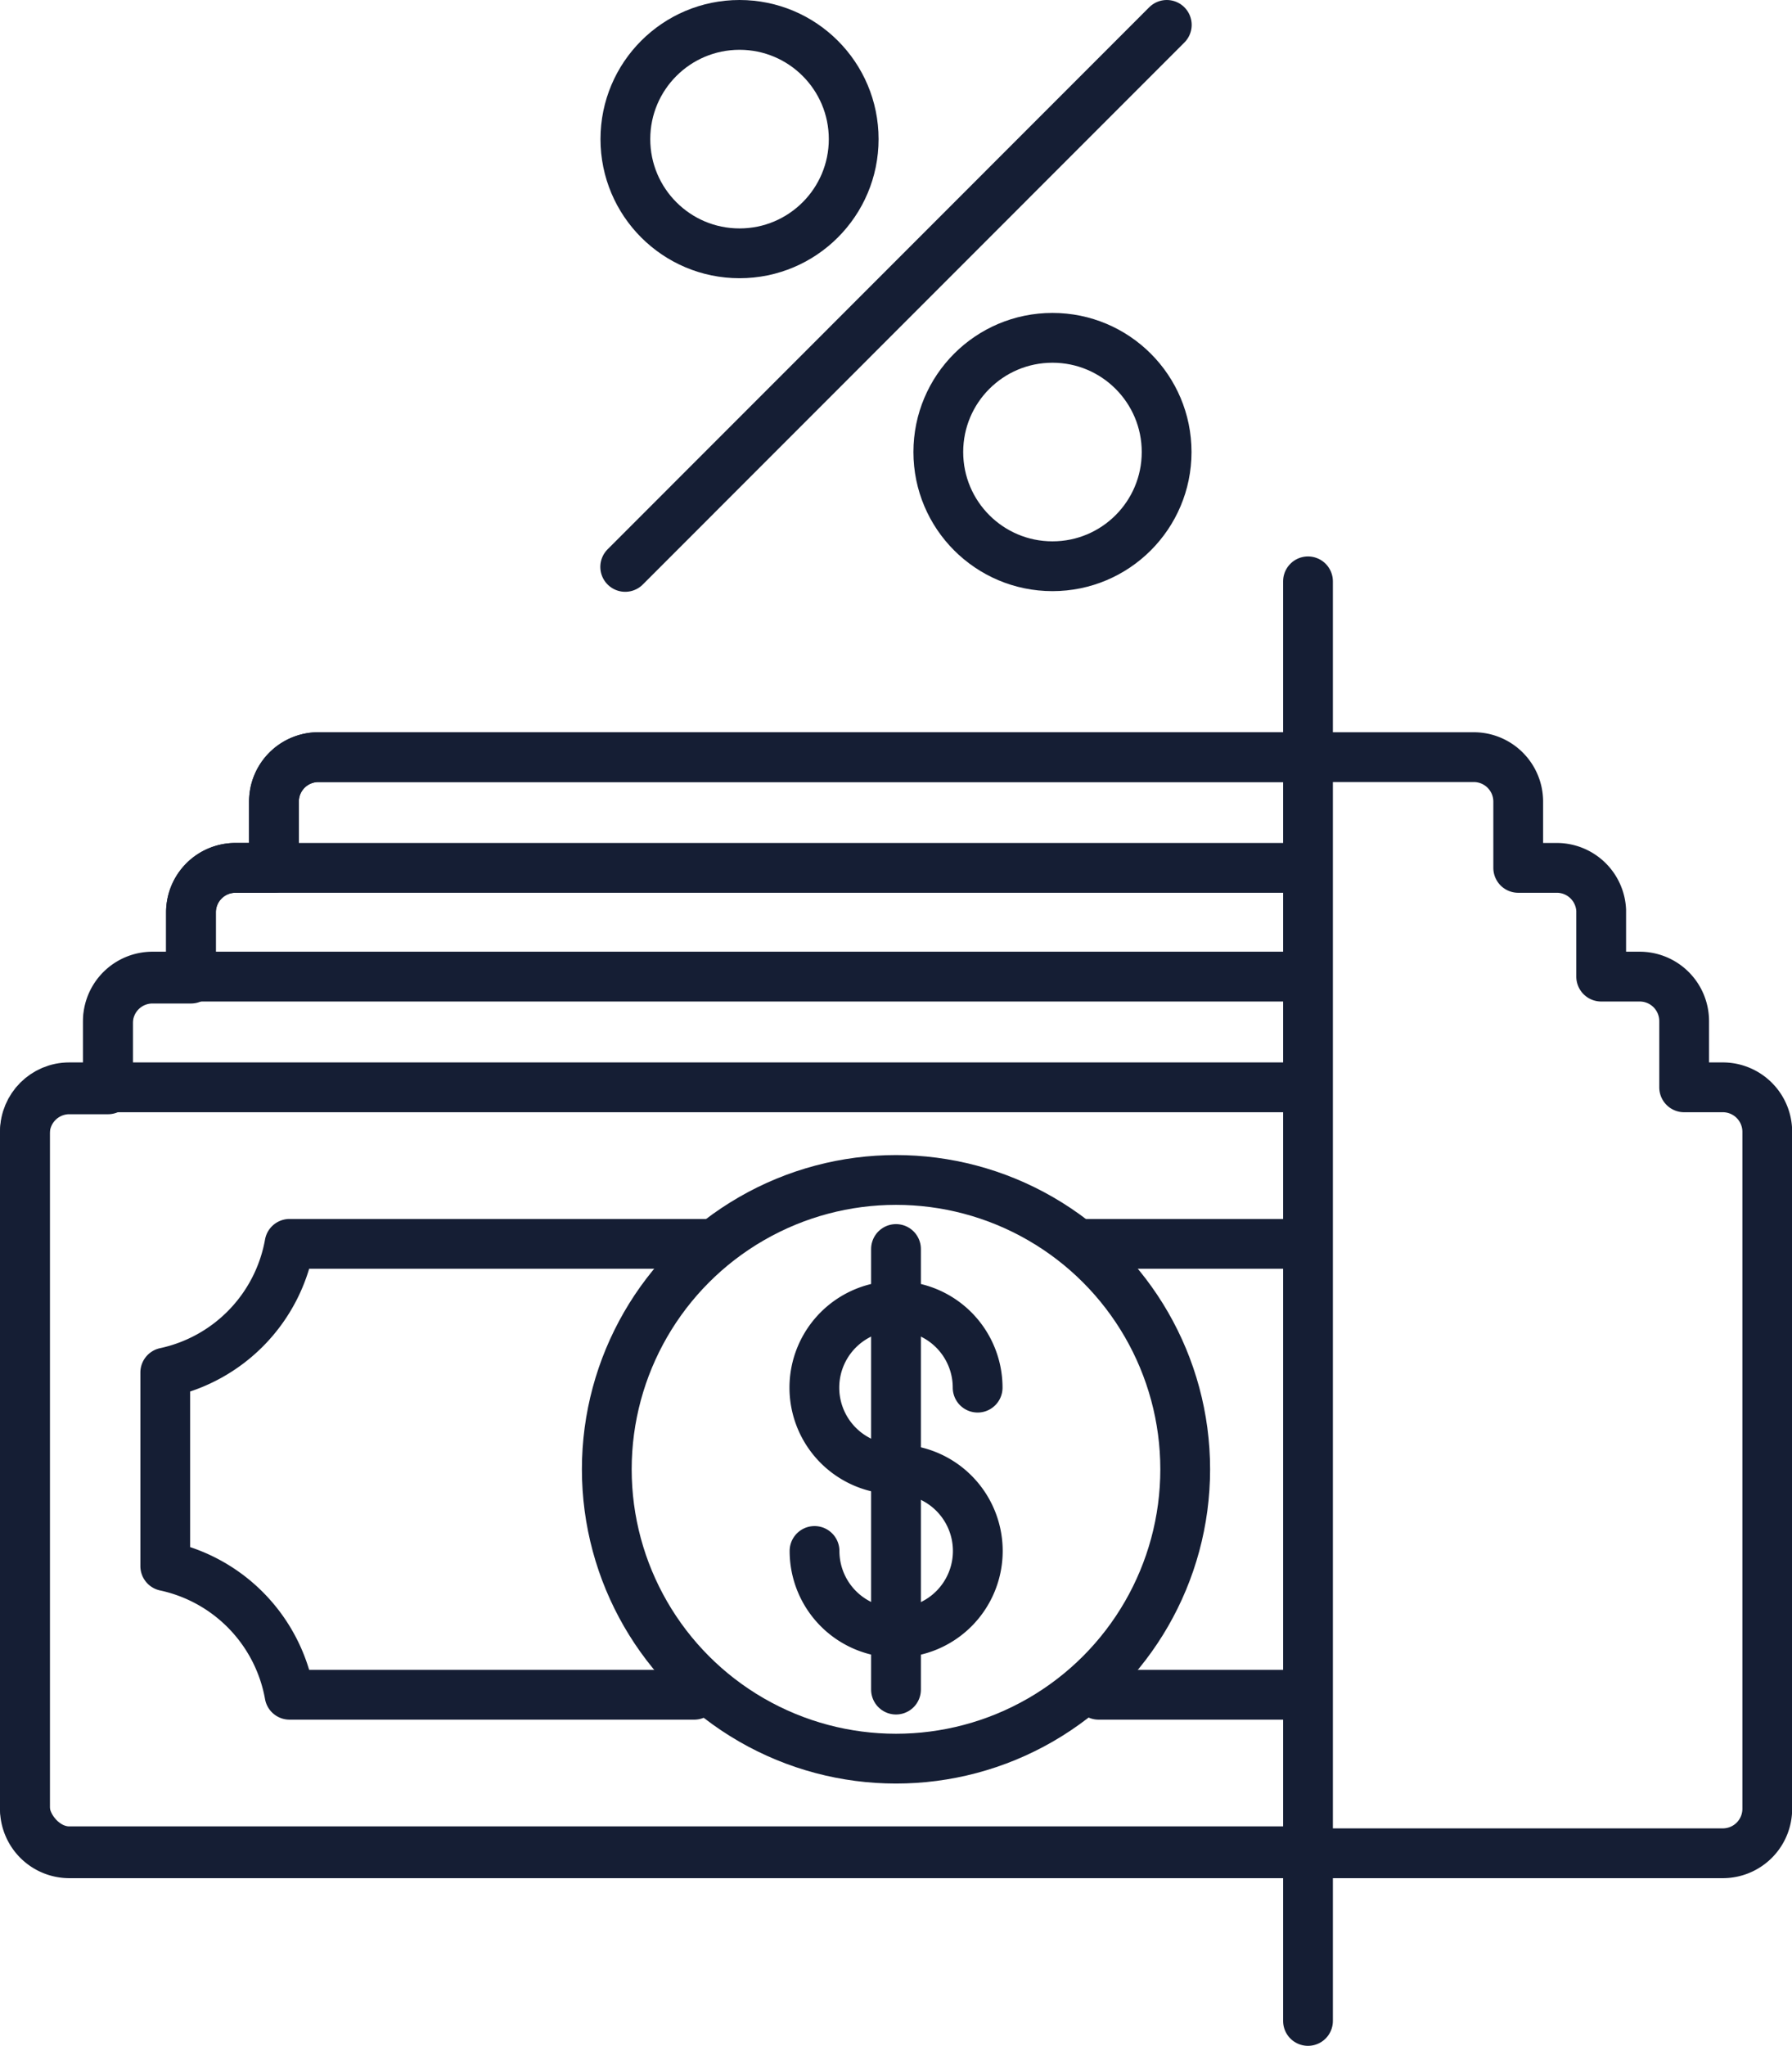
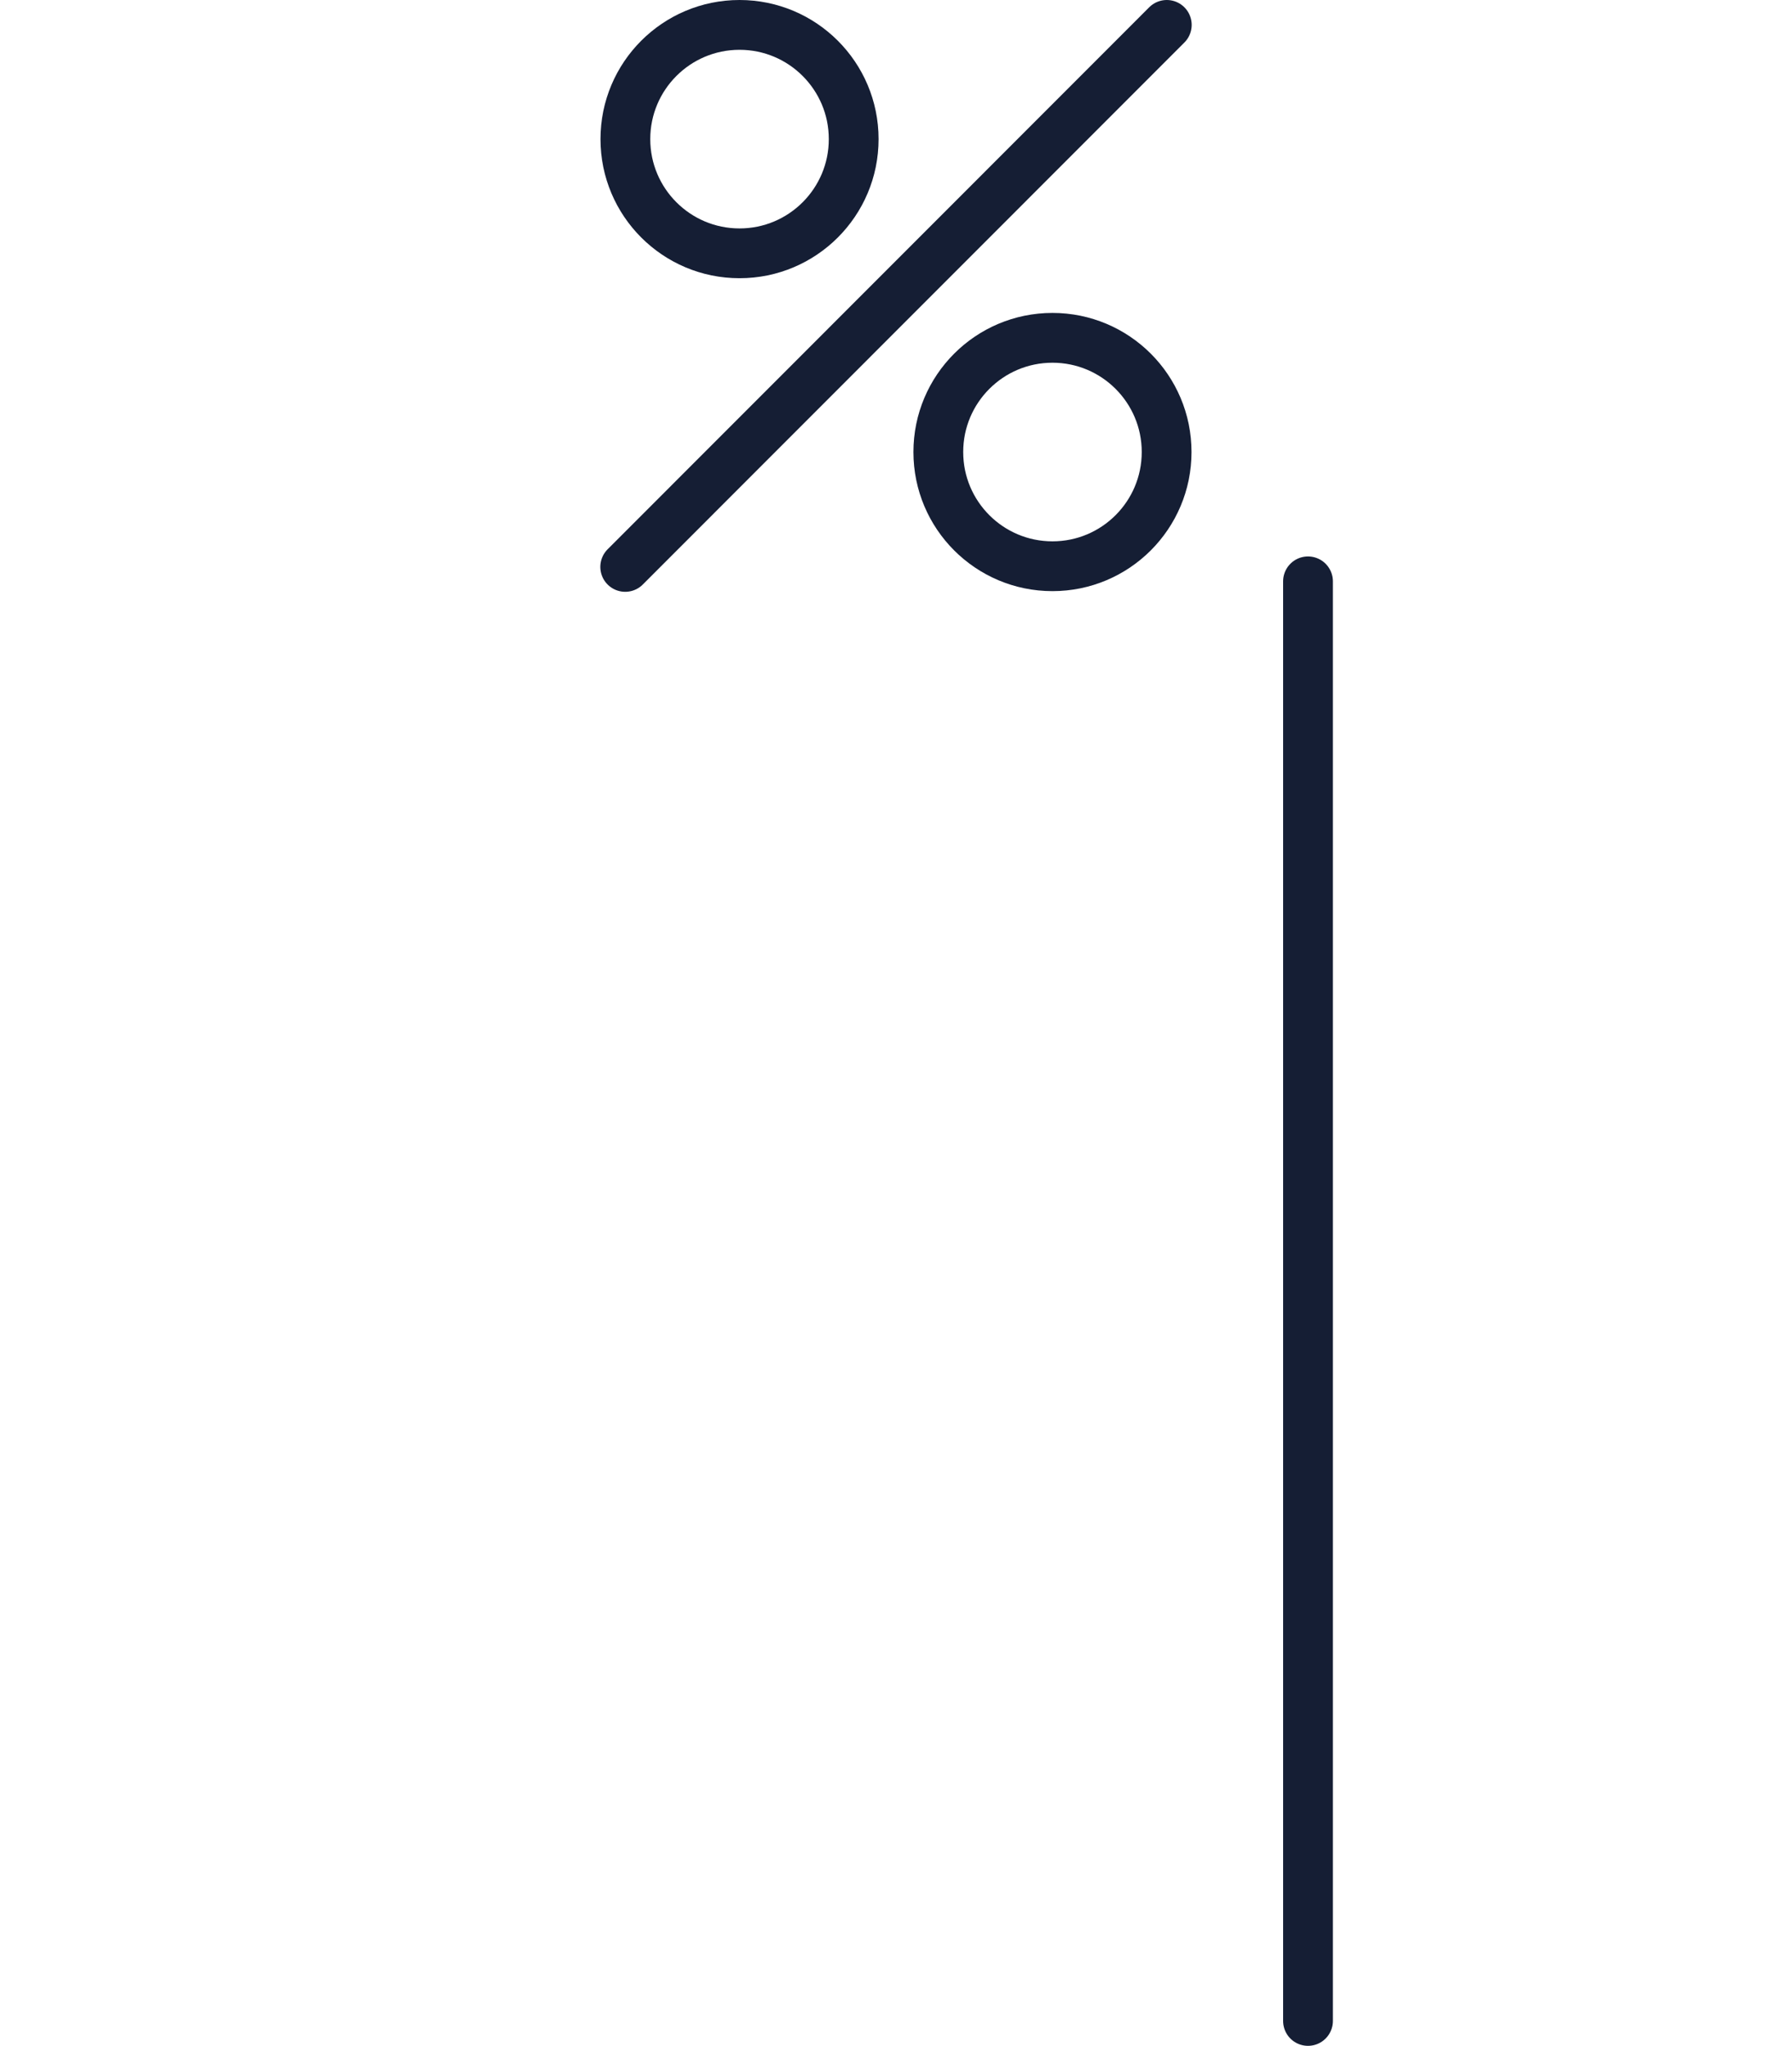
<svg xmlns="http://www.w3.org/2000/svg" id="Layer_1" data-name="Layer 1" viewBox="0 0 108 123.24">
  <defs>
    <style>.cls-1{fill:#fff;}.cls-2{mask:url(#mask);}.cls-3{fill:none;stroke:#151e34;stroke-linecap:round;stroke-linejoin:round;stroke-width:3px;}</style>
    <mask id="mask" x="-0.44" y="33.05" width="108.44" height="91.97" maskUnits="userSpaceOnUse">
      <g transform="translate(-22.62 -10.72)">
-         <rect class="cls-1" x="22.19" y="43.77" width="79.27" height="91.97" />
-       </g>
+         </g>
    </mask>
  </defs>
  <g id="_7" data-name="7">
    <g class="cls-2">
      <rect class="cls-3" x="1.5" y="65.5" width="105" height="46.02" rx="2.67" />
-       <path class="cls-3" d="M29.12,75.22v-3a2.69,2.69,0,0,1,2.68-2.67h89.65a2.68,2.68,0,0,1,2.67,2.67v3" transform="translate(-22.62 -10.72)" />
+       <path class="cls-3" d="M29.12,75.22v-3a2.69,2.69,0,0,1,2.68-2.67h89.65a2.68,2.68,0,0,1,2.67,2.67" transform="translate(-22.62 -10.72)" />
      <path class="cls-3" d="M34.13,68.9V65.62A2.68,2.68,0,0,1,36.8,63h79.65a2.68,2.68,0,0,1,2.67,2.67v4" transform="translate(-22.62 -10.72)" />
-       <path class="cls-3" d="M39.13,62V59a2.68,2.68,0,0,1,2.67-2.67h69.65A2.68,2.68,0,0,1,114.12,59v3" transform="translate(-22.62 -10.72)" />
      <circle class="cls-3" cx="54" cy="88.51" r="17.43" />
      <path class="cls-3" d="M76.62,99.23a4.92,4.92,0,1,1,4.92-4.92" transform="translate(-22.62 -10.72)" />
      <path class="cls-3" d="M76.62,99.23a4.92,4.92,0,1,1-4.91,4.92" transform="translate(-22.62 -10.72)" />
      <line class="cls-3" x1="54" y1="75.24" x2="54" y2="101.78" />
      <path class="cls-3" d="M88.83,112.81h24.35a9.67,9.67,0,0,1,7.49-7.75V93.4a9.67,9.67,0,0,1-7.49-7.75H88" transform="translate(-22.62 -10.72)" />
      <path class="cls-3" d="M65.33,85.65H40.07a9.67,9.67,0,0,1-7.49,7.75v11.66a9.67,9.67,0,0,1,7.49,7.75H64.46" transform="translate(-22.62 -10.72)" />
    </g>
-     <path class="cls-3" d="M126.45,76.22h-2.33v-4a2.68,2.68,0,0,0-2.67-2.67h-2.33v-4A2.68,2.68,0,0,0,116.45,63h-2.33V59a2.68,2.68,0,0,0-2.67-2.67H41.8A2.68,2.68,0,0,0,39.13,59v4H36.8a2.68,2.68,0,0,0-2.67,2.67v4H31.8a2.68,2.68,0,0,0-2.67,2.67v4H26.79a2.68,2.68,0,0,0-2.67,2.67v40.68a2.68,2.68,0,0,0,2.67,2.67h99.66a2.68,2.68,0,0,0,2.68-2.67V78.89A2.68,2.68,0,0,0,126.45,76.22Z" transform="translate(-22.62 -10.72)" />
    <line class="cls-3" x1="78.83" y1="35.02" x2="78.83" y2="121.74" />
    <circle class="cls-3" cx="44.57" cy="8.38" r="6.88" />
    <circle class="cls-3" cx="63.43" cy="27.23" r="6.88" />
    <line class="cls-3" x1="70.32" y1="1.5" x2="37.68" y2="34.15" />
  </g>
</svg>